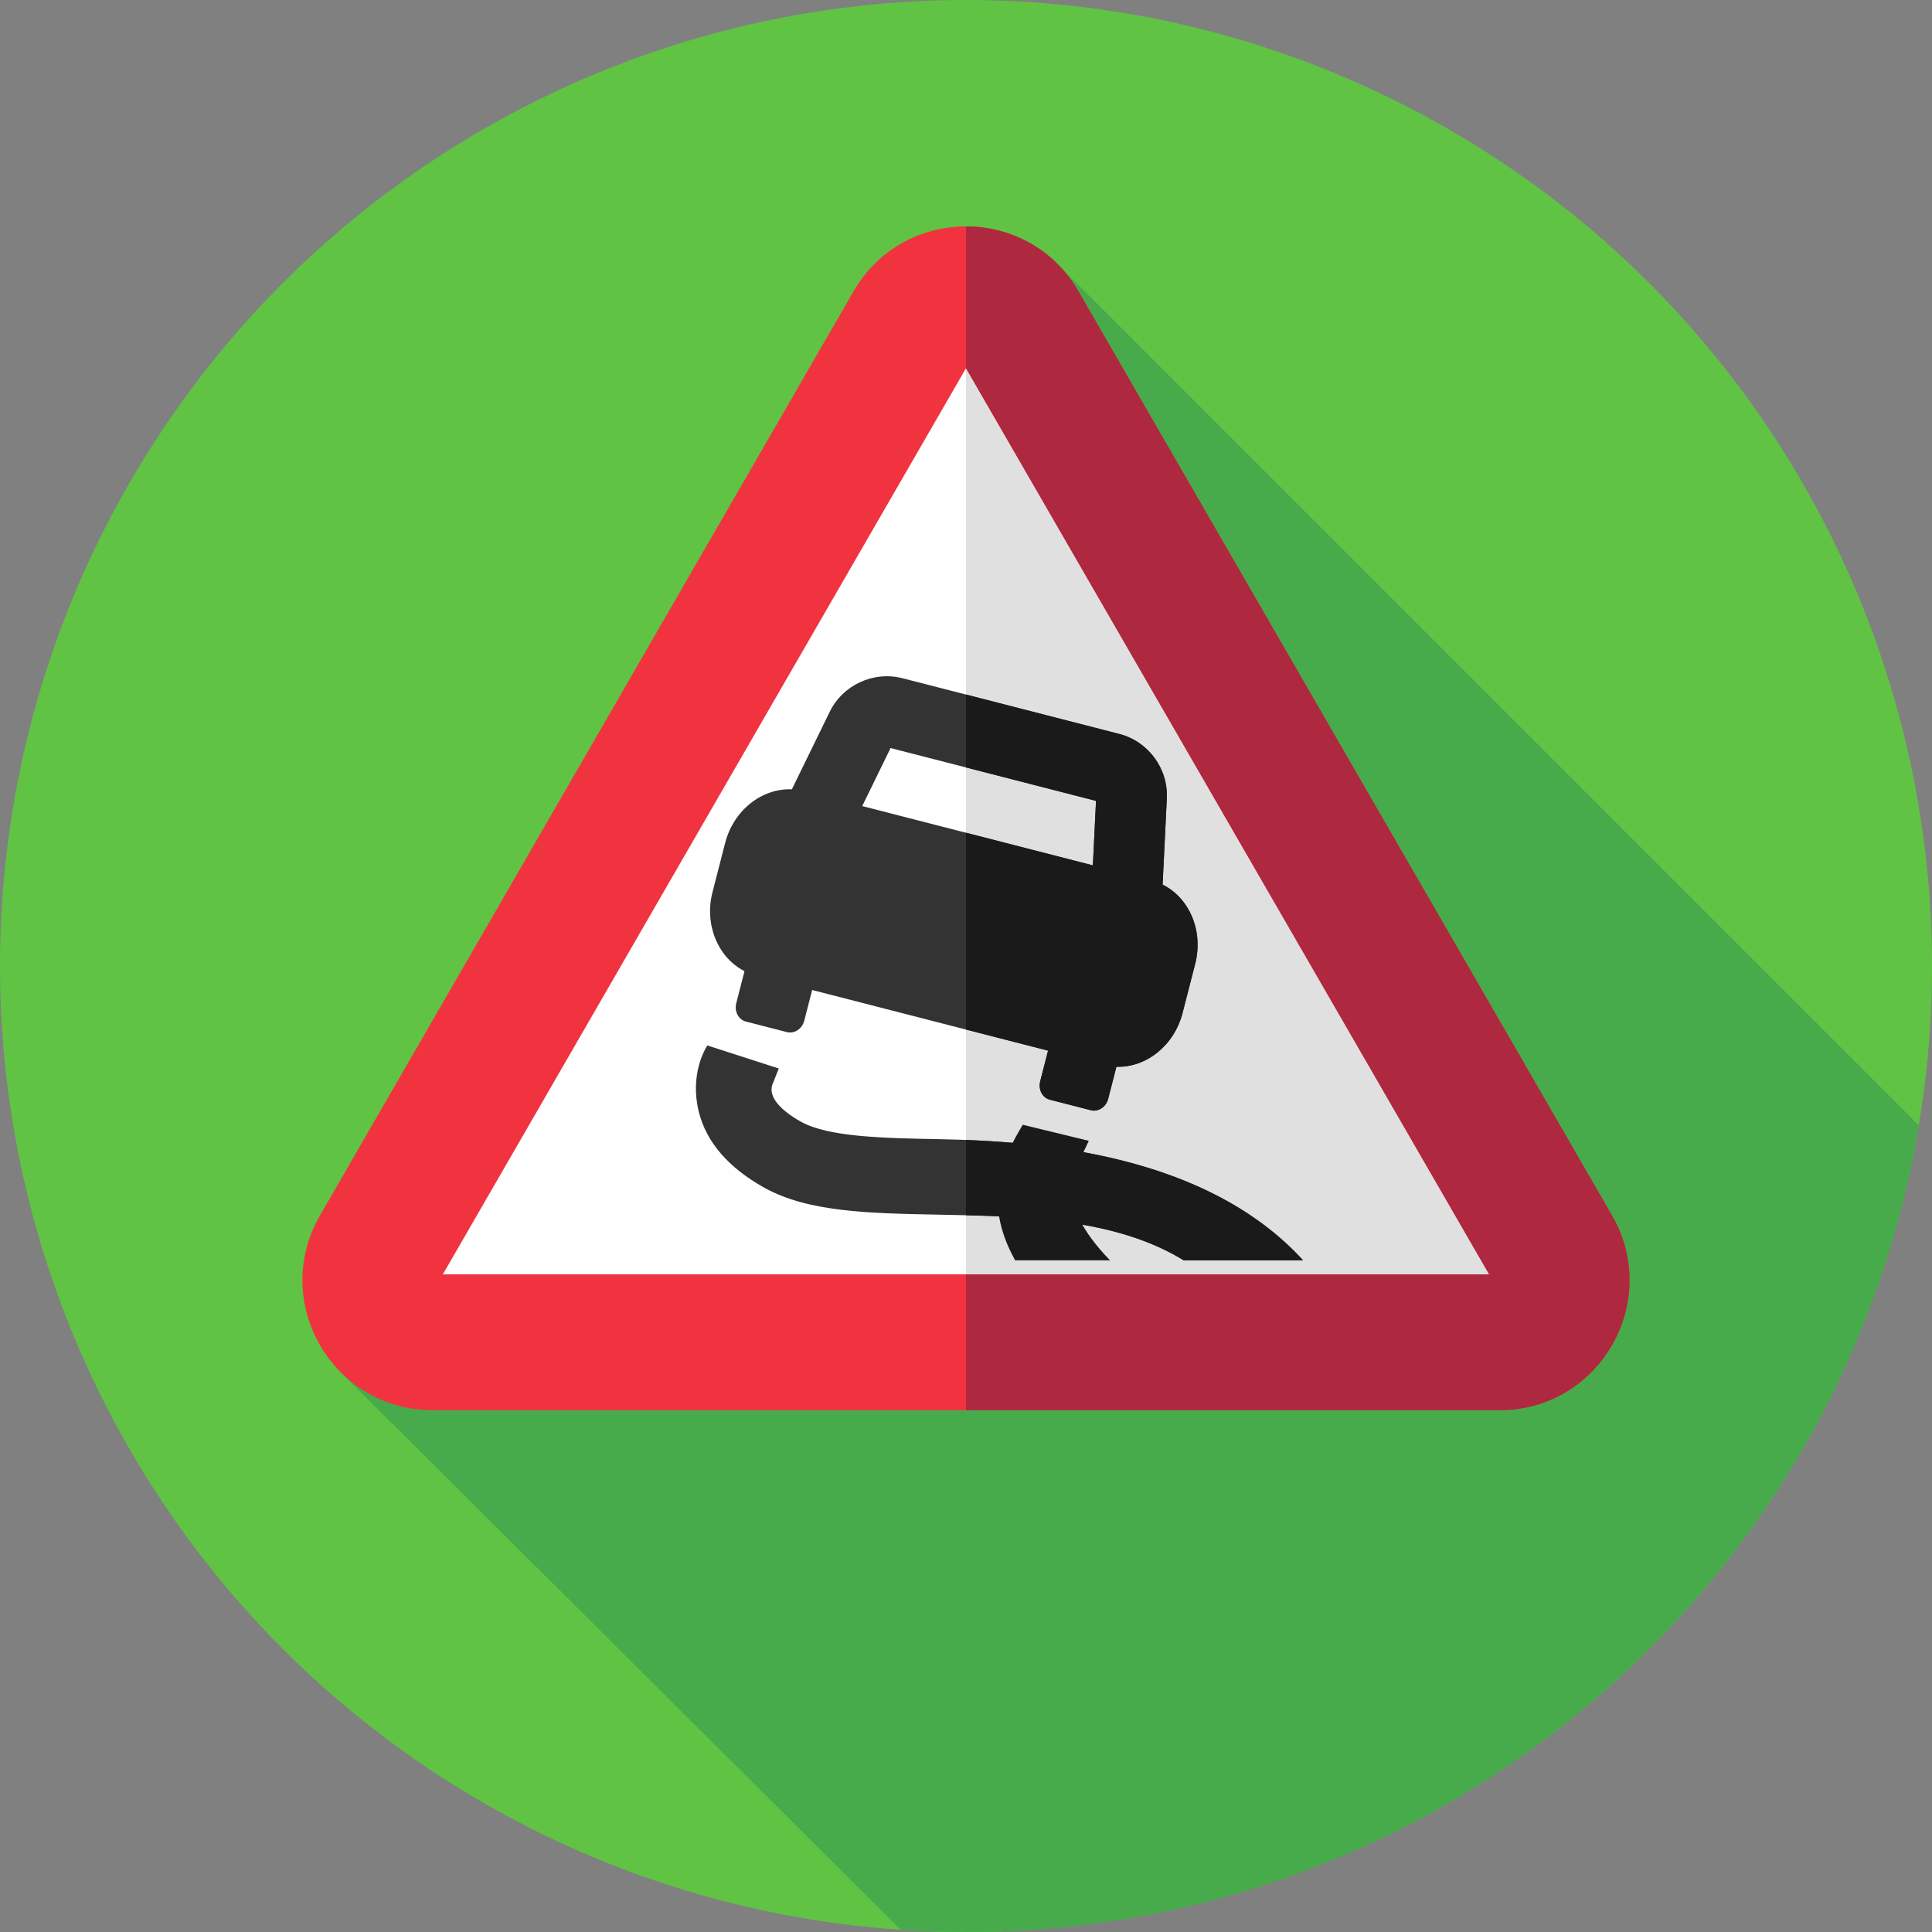
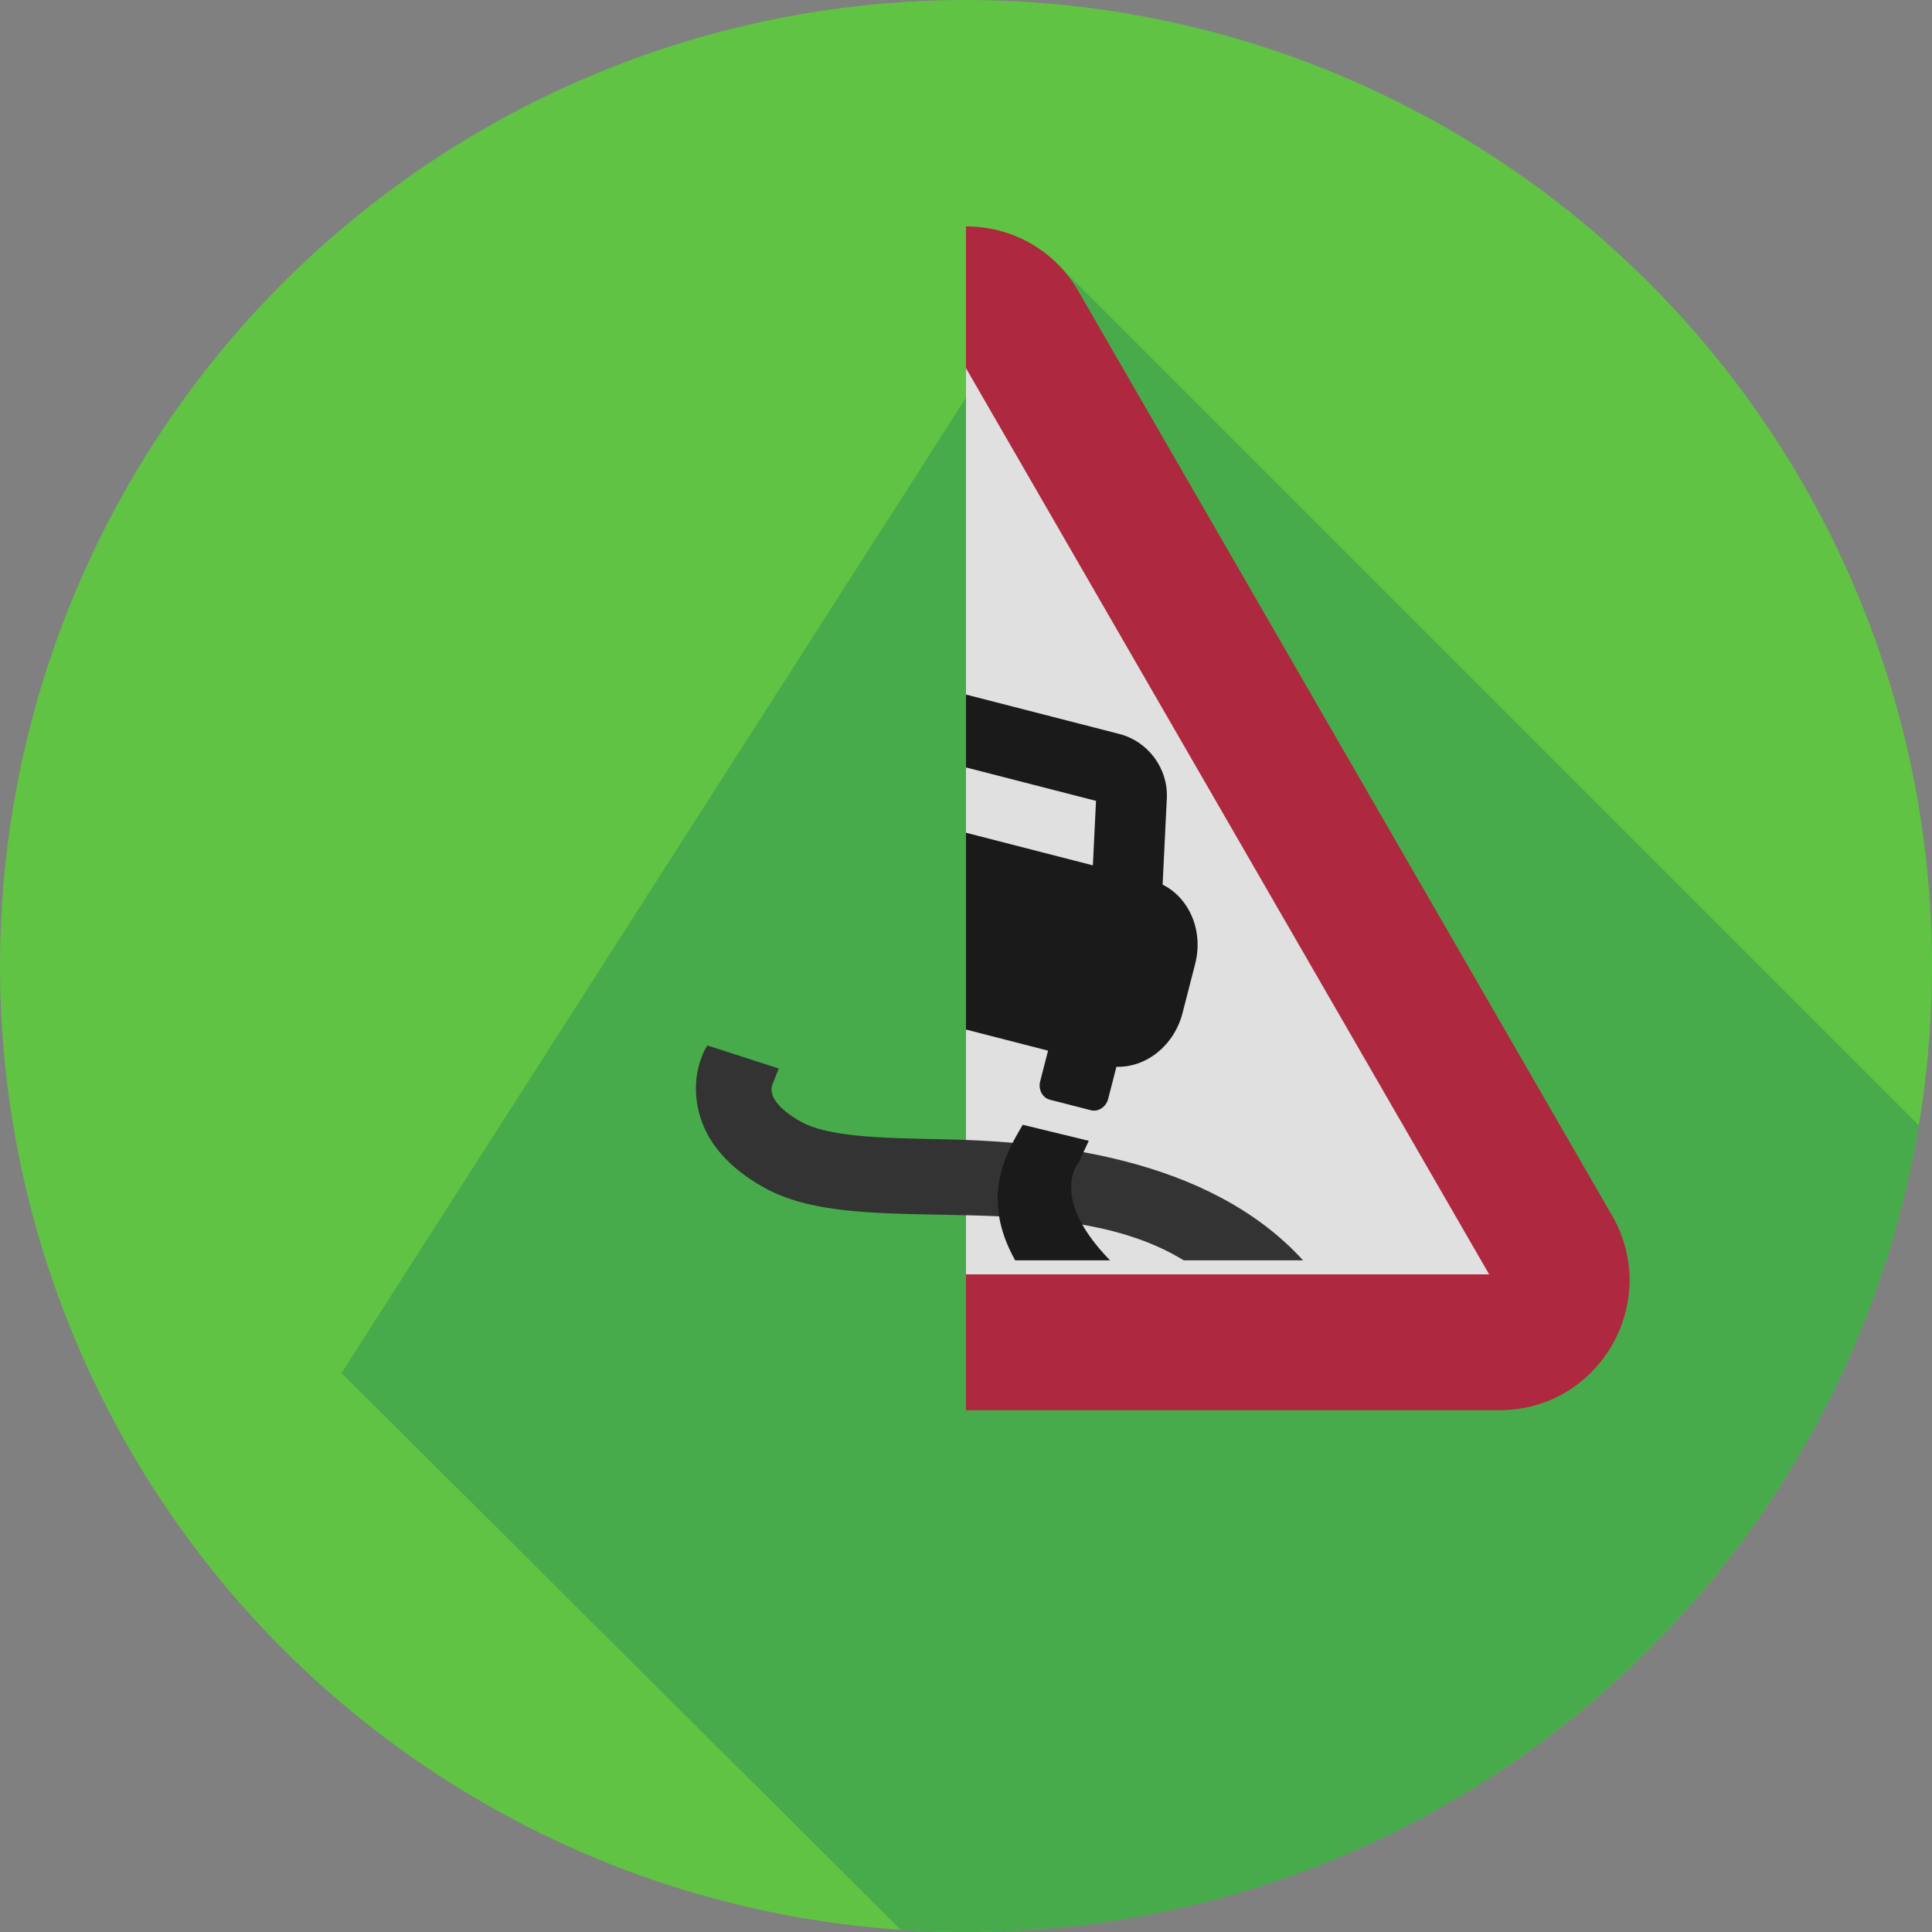
<svg xmlns="http://www.w3.org/2000/svg" version="1.1" id="Capa_1" x="0px" y="0px" viewBox="0 0 512 512" style="enable-background:new 0 0 512 512;" xml:space="preserve">
  <rect x="0" y="0" width="512" height="512" fill="#808080" stroke="none" />
  <circle style="fill:#60C344;" cx="256" cy="256" r="256" />
  <path style="fill:#47AB4B;" d="M508.511,298.243L279.283,69.015L90.502,363.874L238.71,511.406C244.426,511.787,250.188,512,256,512  C382.994,512,488.37,419.524,508.511,298.243z" />
-   <path style="fill:#FFFFFF;" d="M114.624,355.714c-8.558,0-12.796-5.742-14.222-8.211c-1.425-2.468-4.278-9.011,0-16.421  L241.779,86.211C246.058,78.8,253.149,78,256,78c2.851,0,9.942,0.8,14.221,8.211l141.377,244.871c4.278,7.41,1.425,13.953,0,16.421  c-1.426,2.469-5.664,8.211-14.222,8.211H114.624z" />
  <path style="fill:#E0E0E0;" d="M411.598,331.082L270.221,86.211C265.942,78.8,258.851,78,256,78v277.714h141.376  c8.558,0,12.796-5.742,14.222-8.211C413.022,345.035,415.876,338.492,411.598,331.082z" />
-   <path style="fill:#F1333F;" d="M256,97.579l138.642,240.135H117.359L256,97.579 M256,60c-11.593,0-23.185,5.737-29.81,17.211  L84.814,322.082c-13.249,22.948,3.312,51.632,29.81,51.632h282.753c26.498,0,43.058-28.684,29.81-51.632L285.81,77.211  C279.185,65.737,267.593,60,256,60L256,60z" />
  <path style="fill:#AE283F;" d="M427.186,322.082L285.81,77.211C279.185,65.737,267.593,60,256,60v37.579l138.642,240.135H256v36  h141.376C423.874,373.714,440.435,345.029,427.186,322.082z" />
-   <path style="fill:#333333;" d="M308.104,234.435l1.114-22.824c0.388-7.935-4.916-15.13-12.61-17.108l-57.433-14.763  c-7.695-1.978-15.81,1.768-19.297,8.906l-10.029,20.532c-7.904-0.33-15.44,5.498-17.69,14.253l-3.338,12.986  c-2.235,8.695,1.486,17.382,8.477,20.951l-2.179,8.476c-0.563,2.189,0.586,4.376,2.565,4.885l10.853,2.79  c1.979,0.509,4.04-0.853,4.603-3.042l2.086-8.116l62.521,16.071l-2.086,8.116c-0.563,2.189,0.586,4.376,2.565,4.885l10.853,2.79  c1.979,0.509,4.04-0.853,4.603-3.042l2.179-8.476c7.846,0.245,15.295-5.571,17.53-14.266l3.338-12.986  C318.979,246.697,315.187,237.958,308.104,234.435z M236.01,198.243l54.447,13.996l-0.835,17.09L228.5,213.618L236.01,198.243z" />
  <path style="fill:#1A1A1A;" d="M308.104,234.435l1.114-22.824c0.388-7.935-4.916-15.13-12.61-17.108L256,184.065v19.317  l34.457,8.857l-0.835,17.09L256,220.686v52.155l21.747,5.59l-2.086,8.116c-0.563,2.189,0.586,4.376,2.565,4.885l10.853,2.79  c1.979,0.509,4.04-0.854,4.603-3.042l2.179-8.476c7.846,0.245,15.295-5.571,17.53-14.266l3.338-12.986  C318.979,246.697,315.187,237.958,308.104,234.435z" />
  <path style="fill:#333333;" d="M249.392,301.906c-15.354-0.292-29.855-0.567-37.127-4.634c-6.323-3.537-8.99-7.345-7.317-10.449  c-0.104,0.194,1.436-3.657,1.436-3.657l-18.931-6.11c-0.546,0.84-4.716,7.652-2.266,17.571c1.982,8.02,7.808,14.782,17.314,20.1  c11.646,6.514,27.803,6.82,46.511,7.175c22.036,0.418,46.445,0.887,64.69,12.097h31.624  C320.235,306.519,277.568,302.441,249.392,301.906z" />
  <g>
-     <path style="fill:#1A1A1A;" d="M345.326,334c-23.201-25.412-61.421-30.808-89.326-31.9v19.949   c20.091,0.489,41.367,1.914,57.702,11.951H345.326z" />
    <path style="fill:#1A1A1A;" d="M286.007,307.809c-0.113,0.136,2.531-5.481,2.531-5.481l-17.5-4.25   c-4.666,7.88-11.2,19.496-2.007,35.922h25.14C278.468,317.908,285.164,308.821,286.007,307.809z" />
  </g>
  <g>
</g>
  <g>
</g>
  <g>
</g>
  <g>
</g>
  <g>
</g>
  <g>
</g>
  <g>
</g>
  <g>
</g>
  <g>
</g>
  <g>
</g>
  <g>
</g>
  <g>
</g>
  <g>
</g>
  <g>
</g>
  <g>
</g>
</svg>